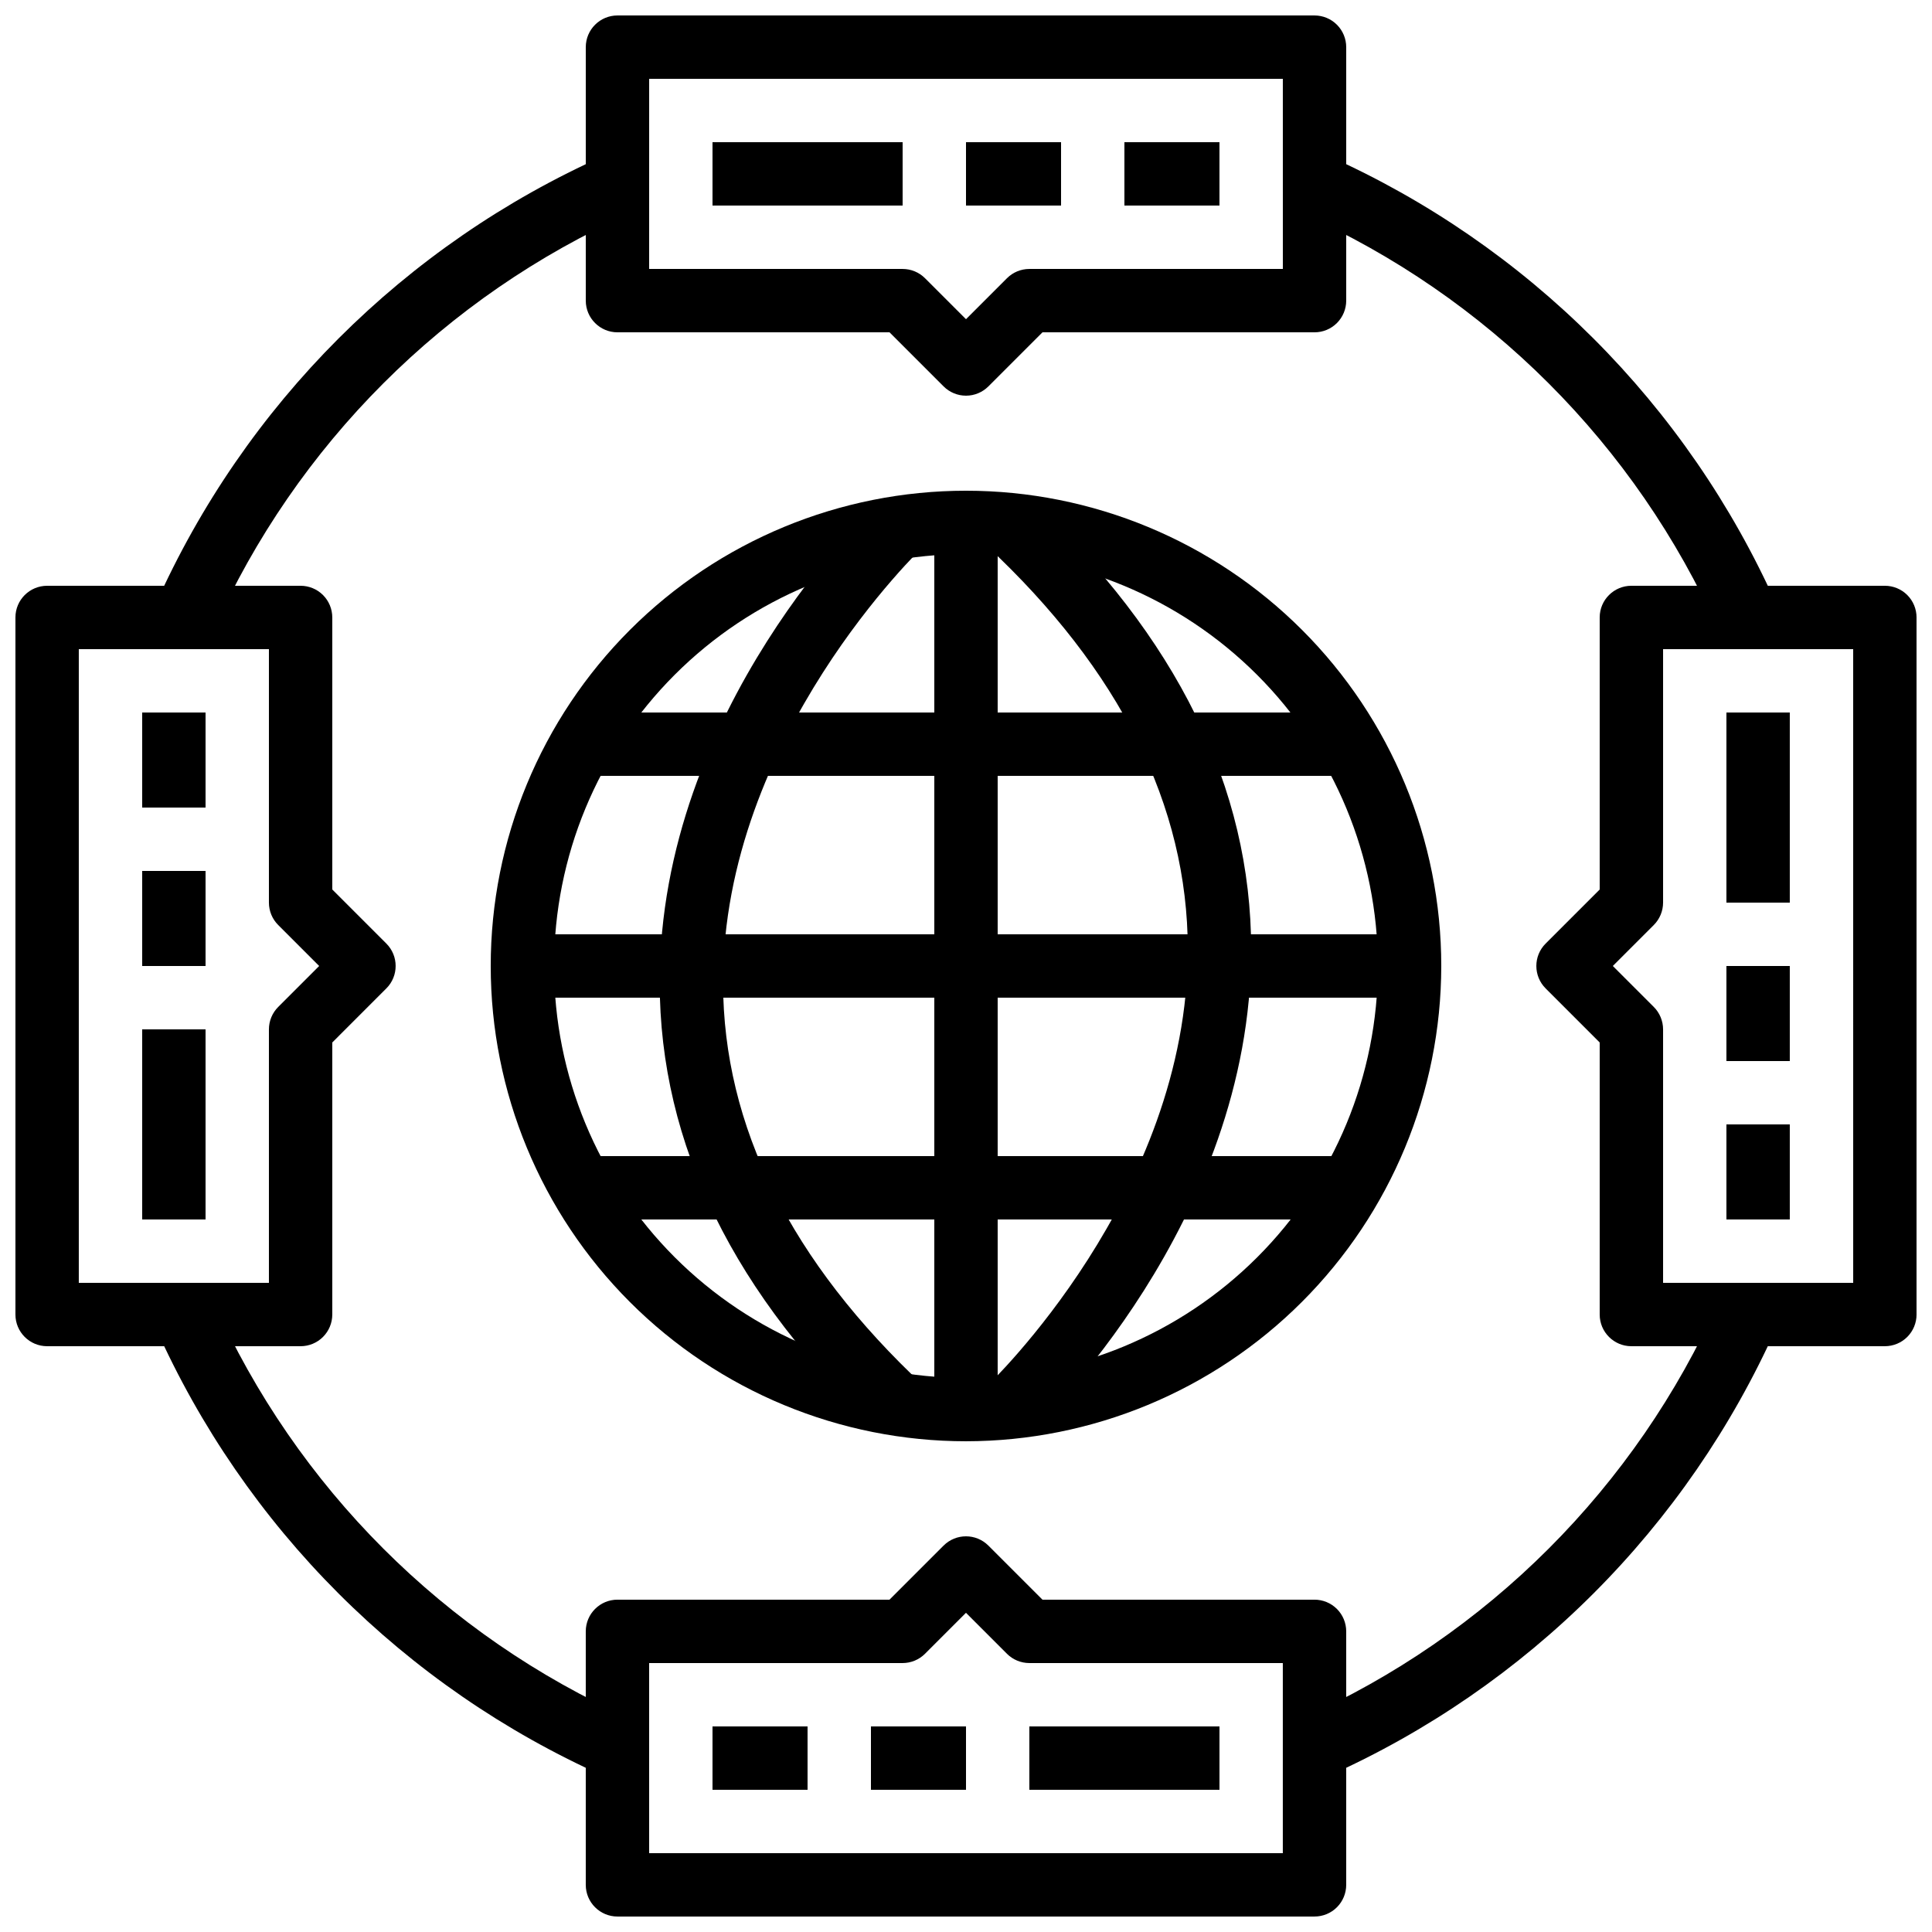
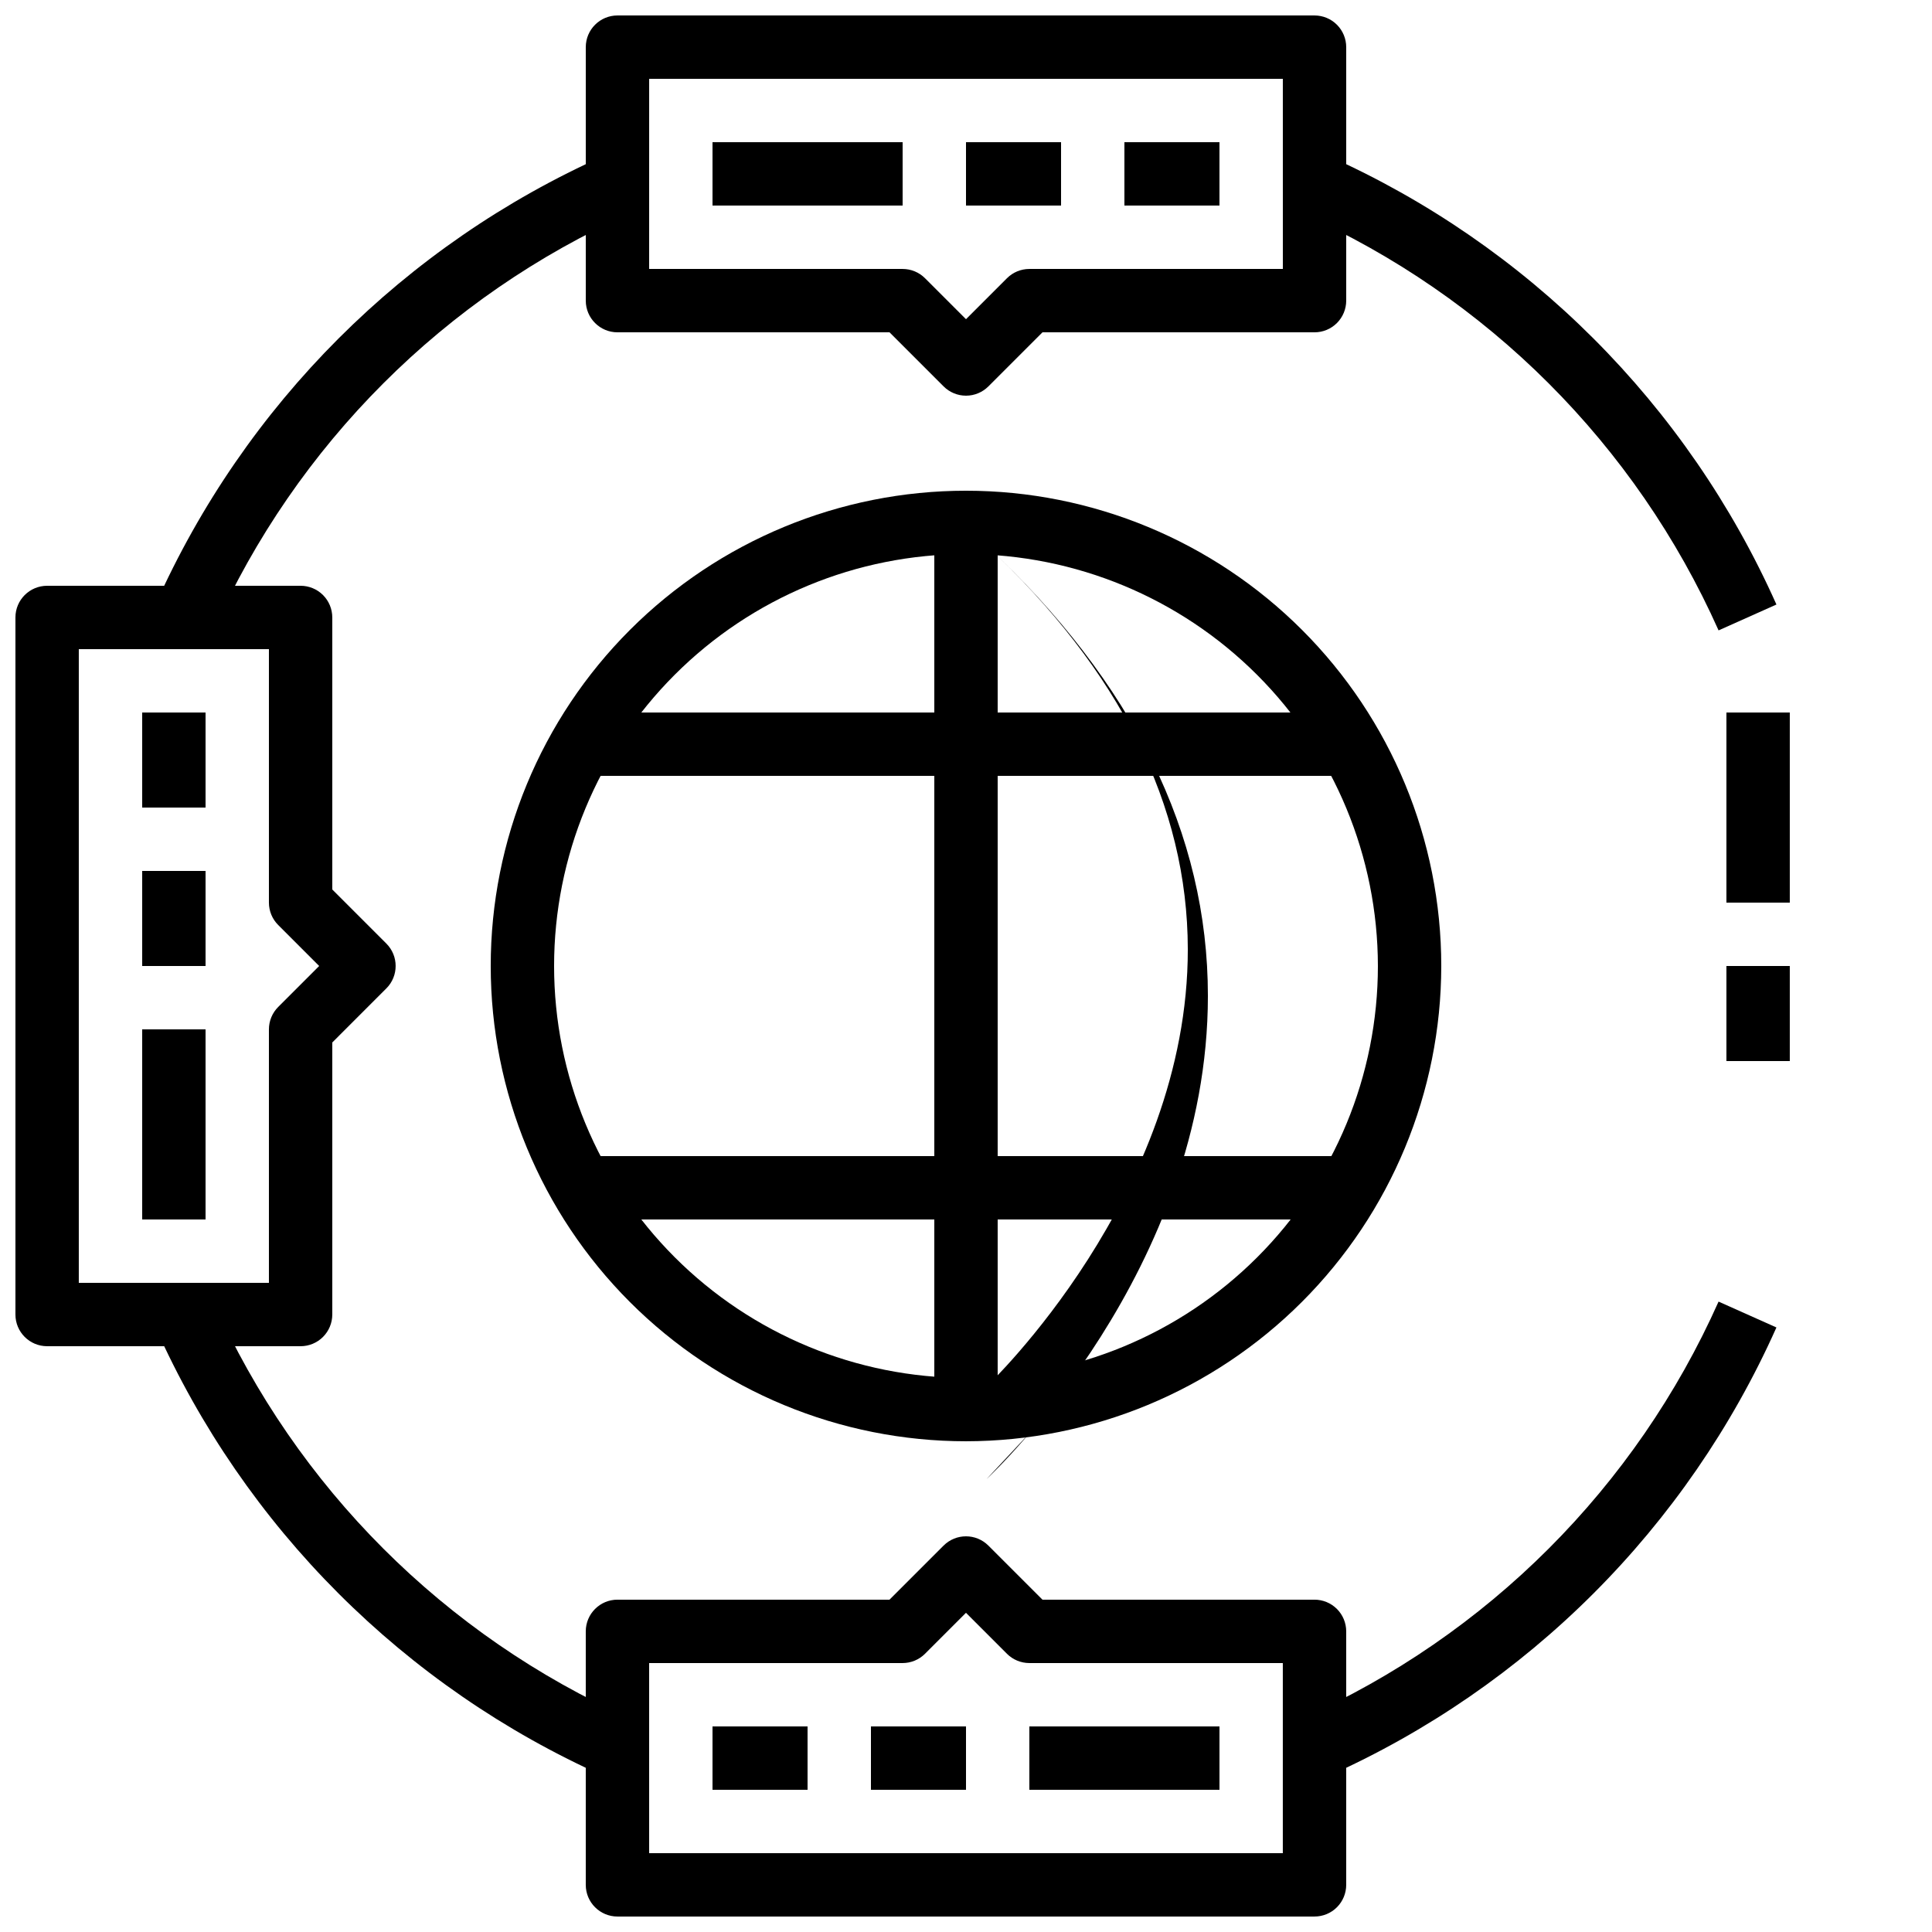
<svg xmlns="http://www.w3.org/2000/svg" width="800px" height="800px" version="1.1" viewBox="144 144 512 512">
  <defs>
    <clipPath id="d">
      <path d="m299 148.09h202v100.91h-202z" />
    </clipPath>
    <clipPath id="c">
      <path d="m299 551h202v100.9h-202z" />
    </clipPath>
    <clipPath id="b">
      <path d="m148.09 299h100.91v202h-100.91z" />
    </clipPath>
    <clipPath id="a">
-       <path d="m551 299h100.9v202h-100.9z" />
-     </clipPath>
+       </clipPath>
  </defs>
  <path d="m400 525.95c-33.406 0-65.441-13.27-89.062-36.891-23.621-23.617-36.891-55.656-36.891-89.059 0-33.406 13.27-65.441 36.891-89.062s55.656-36.891 89.062-36.891c33.402 0 65.441 13.27 89.059 36.891 23.621 23.621 36.891 55.656 36.891 89.062-0.035 33.391-13.316 65.406-36.93 89.02s-55.629 36.895-89.02 36.93zm0-235.11c-28.953 0-56.719 11.5-77.188 31.973-20.473 20.469-31.973 48.234-31.973 77.188 0 28.949 11.5 56.715 31.973 77.184 20.469 20.473 48.234 31.973 77.188 31.973 28.949 0 56.715-11.5 77.184-31.973 20.473-20.469 31.973-48.234 31.973-77.184-0.031-28.941-11.543-56.688-32.008-77.152-20.465-20.465-48.211-31.973-77.148-32.008z" />
  <path d="m391.6 282.44h16.793v235.11h-16.793z" />
-   <path d="m377.47 523.69c-38.902-36.316-58.645-76.469-58.645-119.34 0-72.48 56.258-125.82 58.645-128.05l11.469 12.27c-0.539 0.504-53.387 50.785-53.32 115.88 0.043 37.988 17.977 73.961 53.32 106.94z" />
-   <path d="m416.93 523.69-11.469-12.266c0.539-0.504 53.387-50.785 53.32-115.88-0.043-37.988-17.977-73.961-53.32-106.94l11.469-12.277c38.902 36.289 58.645 76.441 58.645 119.31 0 72.48-56.258 125.82-58.645 128.05z" />
-   <path d="m282.44 391.6h235.11v16.793h-235.11z" />
+   <path d="m416.93 523.69-11.469-12.266c0.539-0.504 53.387-50.785 53.32-115.88-0.043-37.988-17.977-73.961-53.32-106.94c38.902 36.289 58.645 76.441 58.645 119.31 0 72.48-56.258 125.82-58.645 128.05z" />
  <path d="m299.24 332.82h201.52v16.793h-201.52z" />
  <path d="m299.24 450.38h201.52v16.793h-201.52z" />
  <g clip-path="url(#d)">
    <path d="m400 248.86c-2.227 0-4.363-0.887-5.938-2.461l-14.332-14.332h-72.098c-4.637 0-8.395-3.762-8.395-8.398v-67.172c0-4.641 3.758-8.398 8.395-8.398h184.73c2.227 0 4.363 0.883 5.938 2.461 1.574 1.574 2.461 3.707 2.461 5.938v67.172c0 2.227-0.887 4.363-2.461 5.938-1.574 1.574-3.711 2.461-5.938 2.461h-72.094l-14.332 14.332h-0.004c-1.574 1.574-3.707 2.461-5.934 2.461zm-83.969-33.586h67.176-0.004c2.231 0 4.363 0.883 5.938 2.461l10.859 10.855 10.855-10.855c1.574-1.578 3.711-2.461 5.938-2.461h67.176l-0.004-50.383h-167.93z" />
  </g>
  <path d="m332.82 181.68h50.383v16.793h-50.383z" />
  <path d="m400 181.68h25.191v16.793h-25.191z" />
  <path d="m441.98 181.68h25.191v16.793h-25.191z" />
  <g clip-path="url(#c)">
    <path d="m492.36 651.9h-184.73c-4.637 0-8.395-3.758-8.395-8.395v-67.176c0-4.637 3.758-8.398 8.395-8.398h72.094l14.332-14.332h0.004c3.277-3.277 8.594-3.277 11.871 0l14.336 14.332h72.094c2.227 0 4.363 0.887 5.938 2.461s2.461 3.711 2.461 5.938v67.176c0 2.227-0.887 4.363-2.461 5.938-1.574 1.574-3.711 2.457-5.938 2.457zm-176.33-16.793h167.93v-50.379h-67.172c-2.227-0.004-4.363-0.887-5.938-2.461l-10.855-10.859-10.859 10.859c-1.574 1.574-3.707 2.457-5.938 2.461h-67.172z" />
  </g>
  <path d="m416.79 601.52h50.383v16.793h-50.383z" />
  <path d="m374.81 601.52h25.191v16.793h-25.191z" />
  <path d="m332.82 601.52h25.191v16.793h-25.191z" />
  <g clip-path="url(#b)">
    <path d="m223.66 500.76h-67.172c-4.641 0-8.398-3.762-8.398-8.398v-184.73c0-4.637 3.758-8.395 8.398-8.395h67.172c2.227 0 4.363 0.883 5.938 2.457 1.574 1.574 2.461 3.711 2.461 5.938v72.094l14.332 14.332v0.004c3.277 3.277 3.277 8.594 0 11.871l-14.332 14.336v72.094c0 2.227-0.887 4.363-2.461 5.938-1.574 1.574-3.711 2.461-5.938 2.461zm-58.777-16.797h50.383v-67.172c0-2.227 0.883-4.363 2.461-5.938l10.855-10.855-10.855-10.859c-1.578-1.574-2.461-3.707-2.461-5.938v-67.172h-50.383z" />
  </g>
  <path d="m181.68 416.79h16.793v50.383h-16.793z" />
  <path d="m181.68 374.81h16.793v25.191h-16.793z" />
  <path d="m181.68 332.82h16.793v25.191h-16.793z" />
  <g clip-path="url(#a)">
    <path d="m643.51 500.76h-67.176c-4.637 0-8.398-3.762-8.398-8.398v-72.094l-14.332-14.332v-0.004c-3.277-3.277-3.277-8.594 0-11.871l14.332-14.332v-72.098c0-4.637 3.762-8.395 8.398-8.395h67.176c2.227 0 4.363 0.883 5.938 2.457 1.574 1.574 2.457 3.711 2.457 5.938v184.73c0 2.227-0.883 4.363-2.457 5.938-1.574 1.574-3.711 2.461-5.938 2.461zm-58.777-16.793h50.383l-0.004-167.94h-50.379v67.176-0.004c-0.004 2.231-0.887 4.363-2.461 5.938l-10.859 10.859 10.855 10.855h0.004c1.574 1.574 2.457 3.711 2.461 5.938z" />
  </g>
  <path d="m601.52 332.82h16.793v50.383h-16.793z" />
  <path d="m601.52 400h16.793v25.191h-16.793z" />
-   <path d="m601.52 441.98h16.793v25.191h-16.793z" />
  <path d="m304.21 614.77c-52.98-23.629-95.355-66.004-118.98-118.98l15.332-6.852h0.004c21.945 49.203 61.301 88.559 110.5 110.5z" />
  <path d="m495.79 614.77-6.852-15.332c49.203-21.945 88.559-61.301 110.5-110.5l15.332 6.852c-23.629 52.98-66.004 95.355-118.98 118.98z" />
  <path d="m599.44 311.06c-21.945-49.199-61.301-88.555-110.5-110.5l6.852-15.332v-0.004c52.98 23.629 95.355 66.004 118.98 118.98z" />
  <path d="m200.56 311.06-15.332-6.852h-0.004c23.629-52.98 66.004-95.355 118.98-118.98l6.852 15.332v0.004c-49.199 21.945-88.555 61.301-110.5 110.5z" />
</svg>